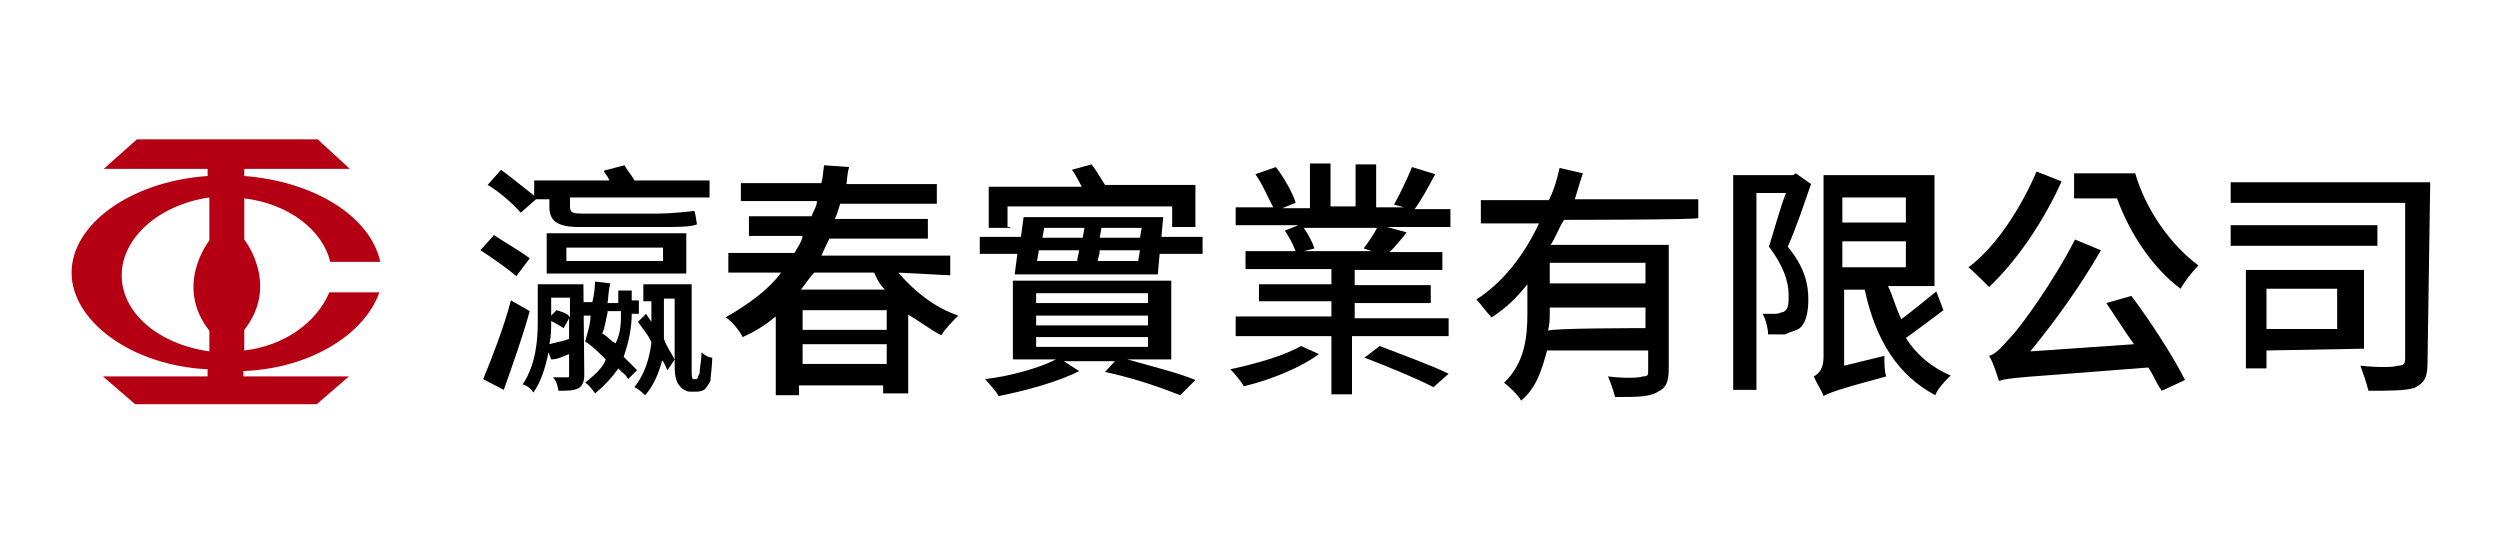
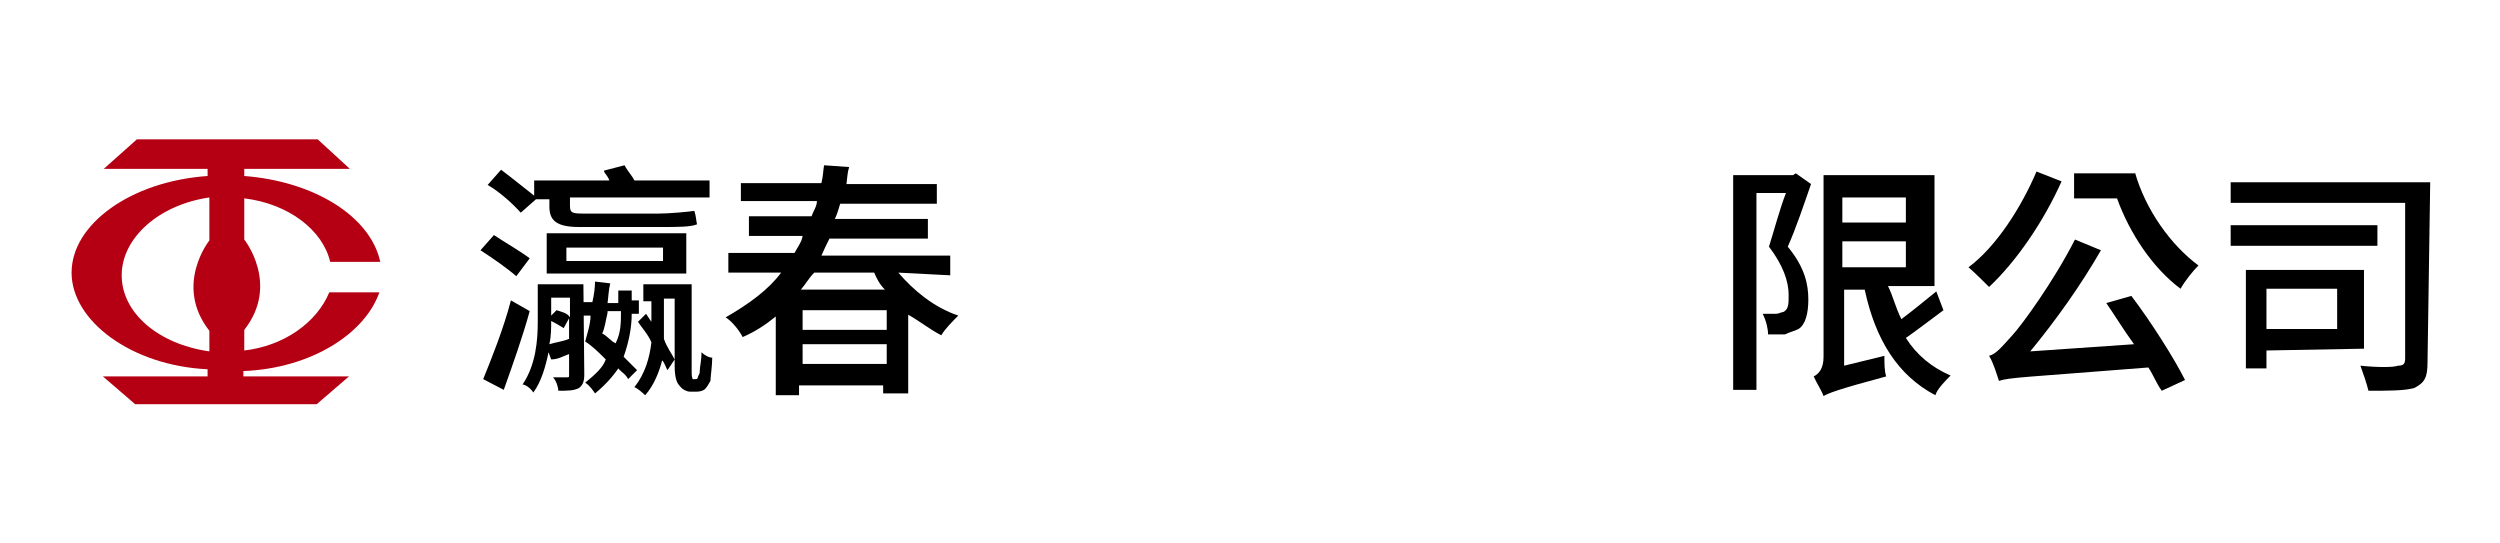
<svg xmlns="http://www.w3.org/2000/svg" width="230" height="50" version="1.1" id="圖層_1" x="0px" y="0px" viewBox="0 0 279.4 50" style="enable-background:new 0 0 279.4 50;" xml:space="preserve">
  <style type="text/css">
	.st0{fill:#B50014;}
</style>
  <g>
    <g>
      <path d="M57.7,25.5c-0.9-0.8-2.6-2-4-2.9l1.5-1.7c1.2,0.8,3.1,1.9,4,2.6L57.7,25.5z M59.2,29.4c-0.8,2.9-1.9,6-2.9,8.8L54,37    c0.9-2.2,2.3-5.7,3.1-8.8L59.2,29.4z M58.2,18.4c-0.8-0.9-2.3-2.3-3.7-3.1l1.5-1.7c1.2,0.9,2.8,2.2,3.7,2.9v-1.7h8.4    c-0.2-0.6-0.6-0.8-0.6-1.1l2.3-0.6c0.3,0.6,0.8,1.1,1.1,1.7h8.4v1.9H63.7v0.9c0,0.8,0.2,0.9,1.5,0.9h8.4c1.2,0,3.3-0.2,4-0.3    c0.2,0.6,0.2,1.1,0.3,1.5C77.2,20,75.7,20,74.1,20h-9.4c-2.6,0-3.3-0.8-3.3-2.3v-0.8h-1.5l0,0L58.2,18.4z M65.3,36.5    c0,0.8-0.2,1.2-0.6,1.5c-0.6,0.3-1.2,0.3-2.3,0.3c0-0.3-0.2-1.1-0.6-1.5c0.8,0,1.2,0,1.5,0c0.3,0,0.3,0,0.3-0.3v-2.3    c-0.6,0.2-1.2,0.6-2,0.6l-0.3-0.8c-0.3,1.5-0.8,3.3-1.7,4.5c-0.3-0.5-0.9-0.9-1.2-0.9c1.5-2.2,1.7-5,1.7-7v-4.2h5.1L65.3,36.5    L65.3,36.5z M61.1,20.7h15.6v4.5H61.1V20.7z M61.6,30.5c0,0.8,0,1.7-0.2,2.6c0.6-0.2,1.5-0.3,2.2-0.6v-2.3L63,31.3    C63,31.3,62.2,30.8,61.6,30.5L61.6,30.5z M61.6,27.9v2l0.6-0.6c0.6,0.2,1.2,0.3,1.5,0.8v-2.2H61.6z M63.3,23.8h10.8v-1.5H63.3    V23.8z M70.2,37c-0.3-0.6-0.8-0.8-1.1-1.2c-0.6,0.9-1.5,1.9-2.6,2.8c-0.2-0.3-0.6-0.9-1.1-1.2c1.1-0.9,2-1.7,2.3-2.6    c-0.8-0.8-1.5-1.5-2.3-2c0.2-0.8,0.6-1.9,0.6-2.9h-0.8l-0.2-1.5h1.2c0.2-0.8,0.3-1.7,0.3-2.3l1.7,0.2c-0.2,0.8-0.2,1.5-0.3,2.2    h1.2v-1.4h1.5v1.1h0.8v1.5h-0.8c0,1.5-0.3,3.1-0.9,4.8c0.6,0.6,1.1,1.1,1.5,1.5L70.2,37z M67.9,29.6c-0.2,0.8-0.3,1.7-0.6,2.3    c0.6,0.3,0.9,0.8,1.5,1.1c0.6-1.2,0.6-2.3,0.6-3.6h-1.5V29.6z M77.7,37c0.2,0,0.2,0,0.3-0.2c0-0.2,0.2-0.3,0.2-0.6    c0-0.6,0.2-1.2,0.2-2.2c0.3,0.3,0.8,0.6,1.2,0.6c0,0.9-0.2,2.2-0.2,2.6c-0.2,0.3-0.3,0.6-0.6,0.9c-0.2,0.2-0.6,0.3-0.9,0.3h-0.8    c-0.3,0-0.8-0.2-1.1-0.6c-0.3-0.3-0.6-0.8-0.6-2.3V28h-1.2v3.3c0,0.3,0,0.8,0,1.2c0.3,0.9,0.9,1.7,1.2,2.3l-0.8,1.2    c-0.2-0.3-0.3-0.8-0.6-1.1c-0.3,1.2-0.9,2.8-1.9,3.9c-0.3-0.3-0.9-0.8-1.2-0.9c1.2-1.5,1.7-3.3,1.9-5c-0.3-0.8-1.1-1.7-1.5-2.3    l0.9-0.9l0.6,0.9v-2.3h-0.9v-1.9h5.4v9.6c0,0.6,0,0.9,0.2,1.1C77.2,37,77.5,37,77.7,37L77.7,37L77.7,37z" />
      <path d="M100.4,25.1c1.7,2,4,3.9,6.7,4.8c-0.6,0.6-1.5,1.5-1.9,2.2c-1.2-0.6-2.3-1.5-3.7-2.3v8.8h-2.8v-0.9h-9.4v1.1h-2.6v-8.8    c-1.1,0.9-2.3,1.7-3.7,2.3c-0.3-0.6-1.1-1.7-1.9-2.2c2.6-1.5,4.8-3.1,6.2-5h-5.9v-2.2h7.4c0.3-0.6,0.8-1.2,0.9-1.9h-6v-2.2h7    c0.2-0.6,0.6-1.1,0.6-1.7h-8.5v-2h9c0.2-0.8,0.2-1.5,0.3-2l2.8,0.2c-0.2,0.6-0.2,1.2-0.3,1.9h10.1v2.2H93.9    c-0.2,0.6-0.3,1.1-0.6,1.7h10.4v2.2h-11c-0.3,0.6-0.6,1.2-0.9,1.9h14.4v2.2L100.4,25.1L100.4,25.1z M99.1,29.3h-9.4v2.2h9.4V29.3z     M99.1,35.3v-2.2h-9.4v2.2H99.1z M91,25.1c-0.6,0.6-0.9,1.2-1.5,1.9h9.4c-0.6-0.6-0.9-1.2-1.2-1.9C97.8,25.1,91,25.1,91,25.1z" />
-       <path d="M134.4,21.1v1.9h-4.8l-0.2,2.3h-16l0.3-2.3h-4.2v-1.9h4.6l0.3-2.2h15.6l-0.2,2.2H134.4z M126,34.8    c2.8,0.8,5.7,1.5,7.6,2.3l-1.7,1.7c-2-0.8-5.1-1.9-8.4-2.6l1.1-1.2h-5.7l1.7,1.1c-2.3,1.2-6,2.2-9,2.8c-0.3-0.6-0.9-1.2-1.5-1.9    c2.6-0.3,6-1.2,7.9-2.2h-4.8V26h17.7v8.8C130.8,34.8,126,34.8,126,34.8z M112.8,20.1h-2.3v-4.6h10.4c-0.3-0.6-0.8-1.5-1.1-1.9    L122,13c0.6,0.8,1.1,1.7,1.5,2.3h10.1V20H131v-2.3h-18.4V20h0.3V20.1z M115.8,28.5h12.5v-1.1h-12.5V28.5z M115.8,31h12.5v-1.1    h-12.5V31z M115.8,33.4h12.5v-1.1h-12.5V33.4z M115.9,23.8h4.5c0-0.6,0.2-0.8,0.2-1.2h-4.5L115.9,23.8z M116.7,20.1l-0.2,1.1h4.5    l0.2-1.1C121.2,20.1,116.7,20.1,116.7,20.1z M127.2,23.8l0.2-1.2h-4.5c0,0.6-0.2,0.8-0.2,1.2H127.2z M127.6,20.1h-4.5l-0.2,1.1    h4.5L127.6,20.1z" />
-       <path d="M147.4,34.2c-2,1.5-5.4,2.9-8.4,3.6c-0.3-0.6-1.1-1.5-1.5-1.9c2.8-0.6,6-1.5,7.9-2.6L147.4,34.2z M161.9,30v2.2h-10.8v6.5    h-2.3v-6.5h-10.7V30h10.7v-1.7h-8.1v-1.9h8.1v-1.7h-9.6v-2h5.6c-0.3-0.8-0.8-1.7-1.2-2.3l1.5-0.6h-7v-2h4.2    c-0.6-1.1-1.2-2.6-2-3.7l2.3-0.8c0.9,1.2,1.9,2.9,2.2,4l-1.5,0.6h3.1v-5h2.3v4.8h2.8V13h2.3v4.8h3.1l-1.1-0.3    c0.6-1.1,1.5-2.9,2-4.2l2.6,0.8c-0.8,1.5-1.5,2.8-2.3,3.9h4v2H155l2.2,0.6c-0.6,0.8-1.2,1.5-1.9,2.2h5.9v2h-9.8v1.7h8.5v2h-8.5    v1.7h10.5V30z M145.7,20.1c0.6,0.8,1.1,1.9,1.2,2.3l-1.2,0.3h7.6l-0.9-0.3c0.6-0.8,1.2-1.7,1.5-2.3H145.7z M154.2,33.3    c2.3,0.9,5.9,2.2,7.7,3.1l-1.7,1.5c-1.7-0.9-5.1-2.3-7.7-3.3L154.2,33.3z" />
-       <path d="M174.8,19.2c-0.6,0.9-0.9,1.9-1.5,2.8h13.2v13.8c0,1.5-0.3,2.2-1.2,2.6c-0.9,0.6-2.3,0.6-4.8,0.6    c-0.2-0.8-0.6-1.9-0.8-2.3c1.7,0.2,3.3,0.2,3.9,0c0.6,0,0.6-0.2,0.6-0.6v-2.3h-11.3c-0.6,2.2-1.2,4.2-2.9,5.6    c-0.3-0.6-1.5-1.7-1.9-2c2.3-2.2,2.6-5.1,2.6-7.7v-3.3c-1.2,1.5-2.3,2.6-4,3.7c-0.6-0.6-1.2-1.5-1.7-2c3.1-2,5.4-5.1,7-8.5h-6.5    v-2.6h7.6c0.6-1.2,0.9-2.3,1.2-3.6l2.6,0.6c-0.3,0.9-0.6,1.9-0.9,2.9h13.8V19C189.8,19.2,174.8,19.2,174.8,19.2z M183.9,31.3v-2.3    h-10.7v0.6c0,0.6,0,1.2-0.2,2C172.9,31.3,183.9,31.3,183.9,31.3z M183.9,24h-10.7v2.3h10.7V24z" />
      <path d="M202.4,15.2c-0.8,2.3-1.7,5-2.6,7c1.9,2.3,2.3,4.2,2.3,5.9c0,1.5-0.3,2.8-1.1,3.3c-0.6,0.3-0.9,0.3-1.5,0.6    c-0.6,0-1.2,0-1.9,0c0-0.6-0.2-1.5-0.6-2.3c0.6,0,1.1,0,1.5,0c0.3,0,0.6-0.2,0.8-0.2c0.6-0.3,0.6-0.9,0.6-1.9    c0-1.5-0.6-3.3-2.2-5.4c0.6-1.9,1.2-4.2,1.9-6h-3.3v22h-2.6v-24h6.7l0.3-0.2L202.4,15.2z M217.2,29.3c-1.5,1.1-2.9,2.2-4.2,3.1    c1.2,1.9,2.9,3.3,5,4.2c-0.6,0.6-1.5,1.5-1.7,2.2c-4.2-2.2-6.7-6.2-7.9-11.8h-2.3v8.5l4.5-1.1c0,0.8,0,1.7,0.2,2.3    c-5.6,1.5-6.5,1.9-7,2.2c-0.2-0.6-0.8-1.5-1.1-2.2c0.6-0.3,1.1-0.9,1.1-2.2V14.2h12.4v12.4H211c0.6,1.2,0.8,2.3,1.5,3.7    c1.2-0.9,2.8-2.2,3.9-3.1L217.2,29.3z M205.9,16.7v2.8h7.1v-2.8H205.9z M205.9,24.5h7.1v-2.9h-7.1V24.5z" />
      <path d="M230.4,14.9c-2,4.5-5.1,9-8.1,11.8c-0.6-0.6-1.5-1.5-2.3-2.2c3.1-2.3,5.9-6.7,7.6-10.7L230.4,14.9z M238.2,27.7    c2.2,2.9,4.8,7,6,9.4l-2.6,1.2c-0.6-0.8-0.9-1.7-1.5-2.6c-13.8,1.1-15.5,1.1-16.7,1.5c-0.2-0.6-0.6-2-1.1-2.8    c0.8-0.2,1.5-1.1,2.6-2.3c1.1-1.2,4.6-6,7-10.7l2.9,1.2c-2.3,4-5.1,7.9-7.9,11.3l11.6-0.8c-1.1-1.5-2.2-3.3-3.1-4.6L238.2,27.7z     M238.6,13.9c1.2,4.2,4,8.1,7.1,10.4c-0.6,0.6-1.5,1.7-2,2.6c-3.1-2.3-5.7-6.2-7.1-10.1h-4.8v-2.8h6.8V13.9z" />
      <path d="M271.3,35.1c0,1.7-0.3,2.3-1.5,2.9c-1.1,0.3-2.8,0.3-5.1,0.3c-0.2-0.8-0.6-2-0.9-2.8c1.9,0.2,3.7,0.2,4.2,0    c0.6,0,0.8-0.2,0.8-0.8V17.3h-19.5V15h22.3L271.3,35.1L271.3,35.1z M265.7,22.1h-16.4v-2.3h16.4V22.1z M253.3,33.8v2H251v-11h13.2    v8.8L253.3,33.8L253.3,33.8z M253.3,26.9v4.5h7.9v-4.5H253.3z" />
    </g>
    <path class="st0" d="M27.3,33.8v-2.3c4-5.1,0-10.1,0-10.1v-4.6c5,0.6,8.8,3.6,9.6,7.1h5.6c-1.1-5.1-7.4-9-15.2-9.6v-0.8h11.8   l-3.6-3.3H15.3l-3.7,3.3h11.6v0.8C14.6,14.9,8,19.7,8,25.1s6.7,10.4,15.2,10.8v0.8H11.5l3.6,3.1h20.3l3.6-3.1H27.2v-0.6   c7.6-0.3,13.6-4.2,15.2-8.8h-5.6C35.4,30.7,31.7,33.3,27.3,33.8z M13.6,25.4c0-4.2,4.2-7.9,9.8-8.7v4.8c0,0-4,5,0,10.1v2.3   C17.7,33.1,13.6,29.6,13.6,25.4z" />
  </g>
</svg>